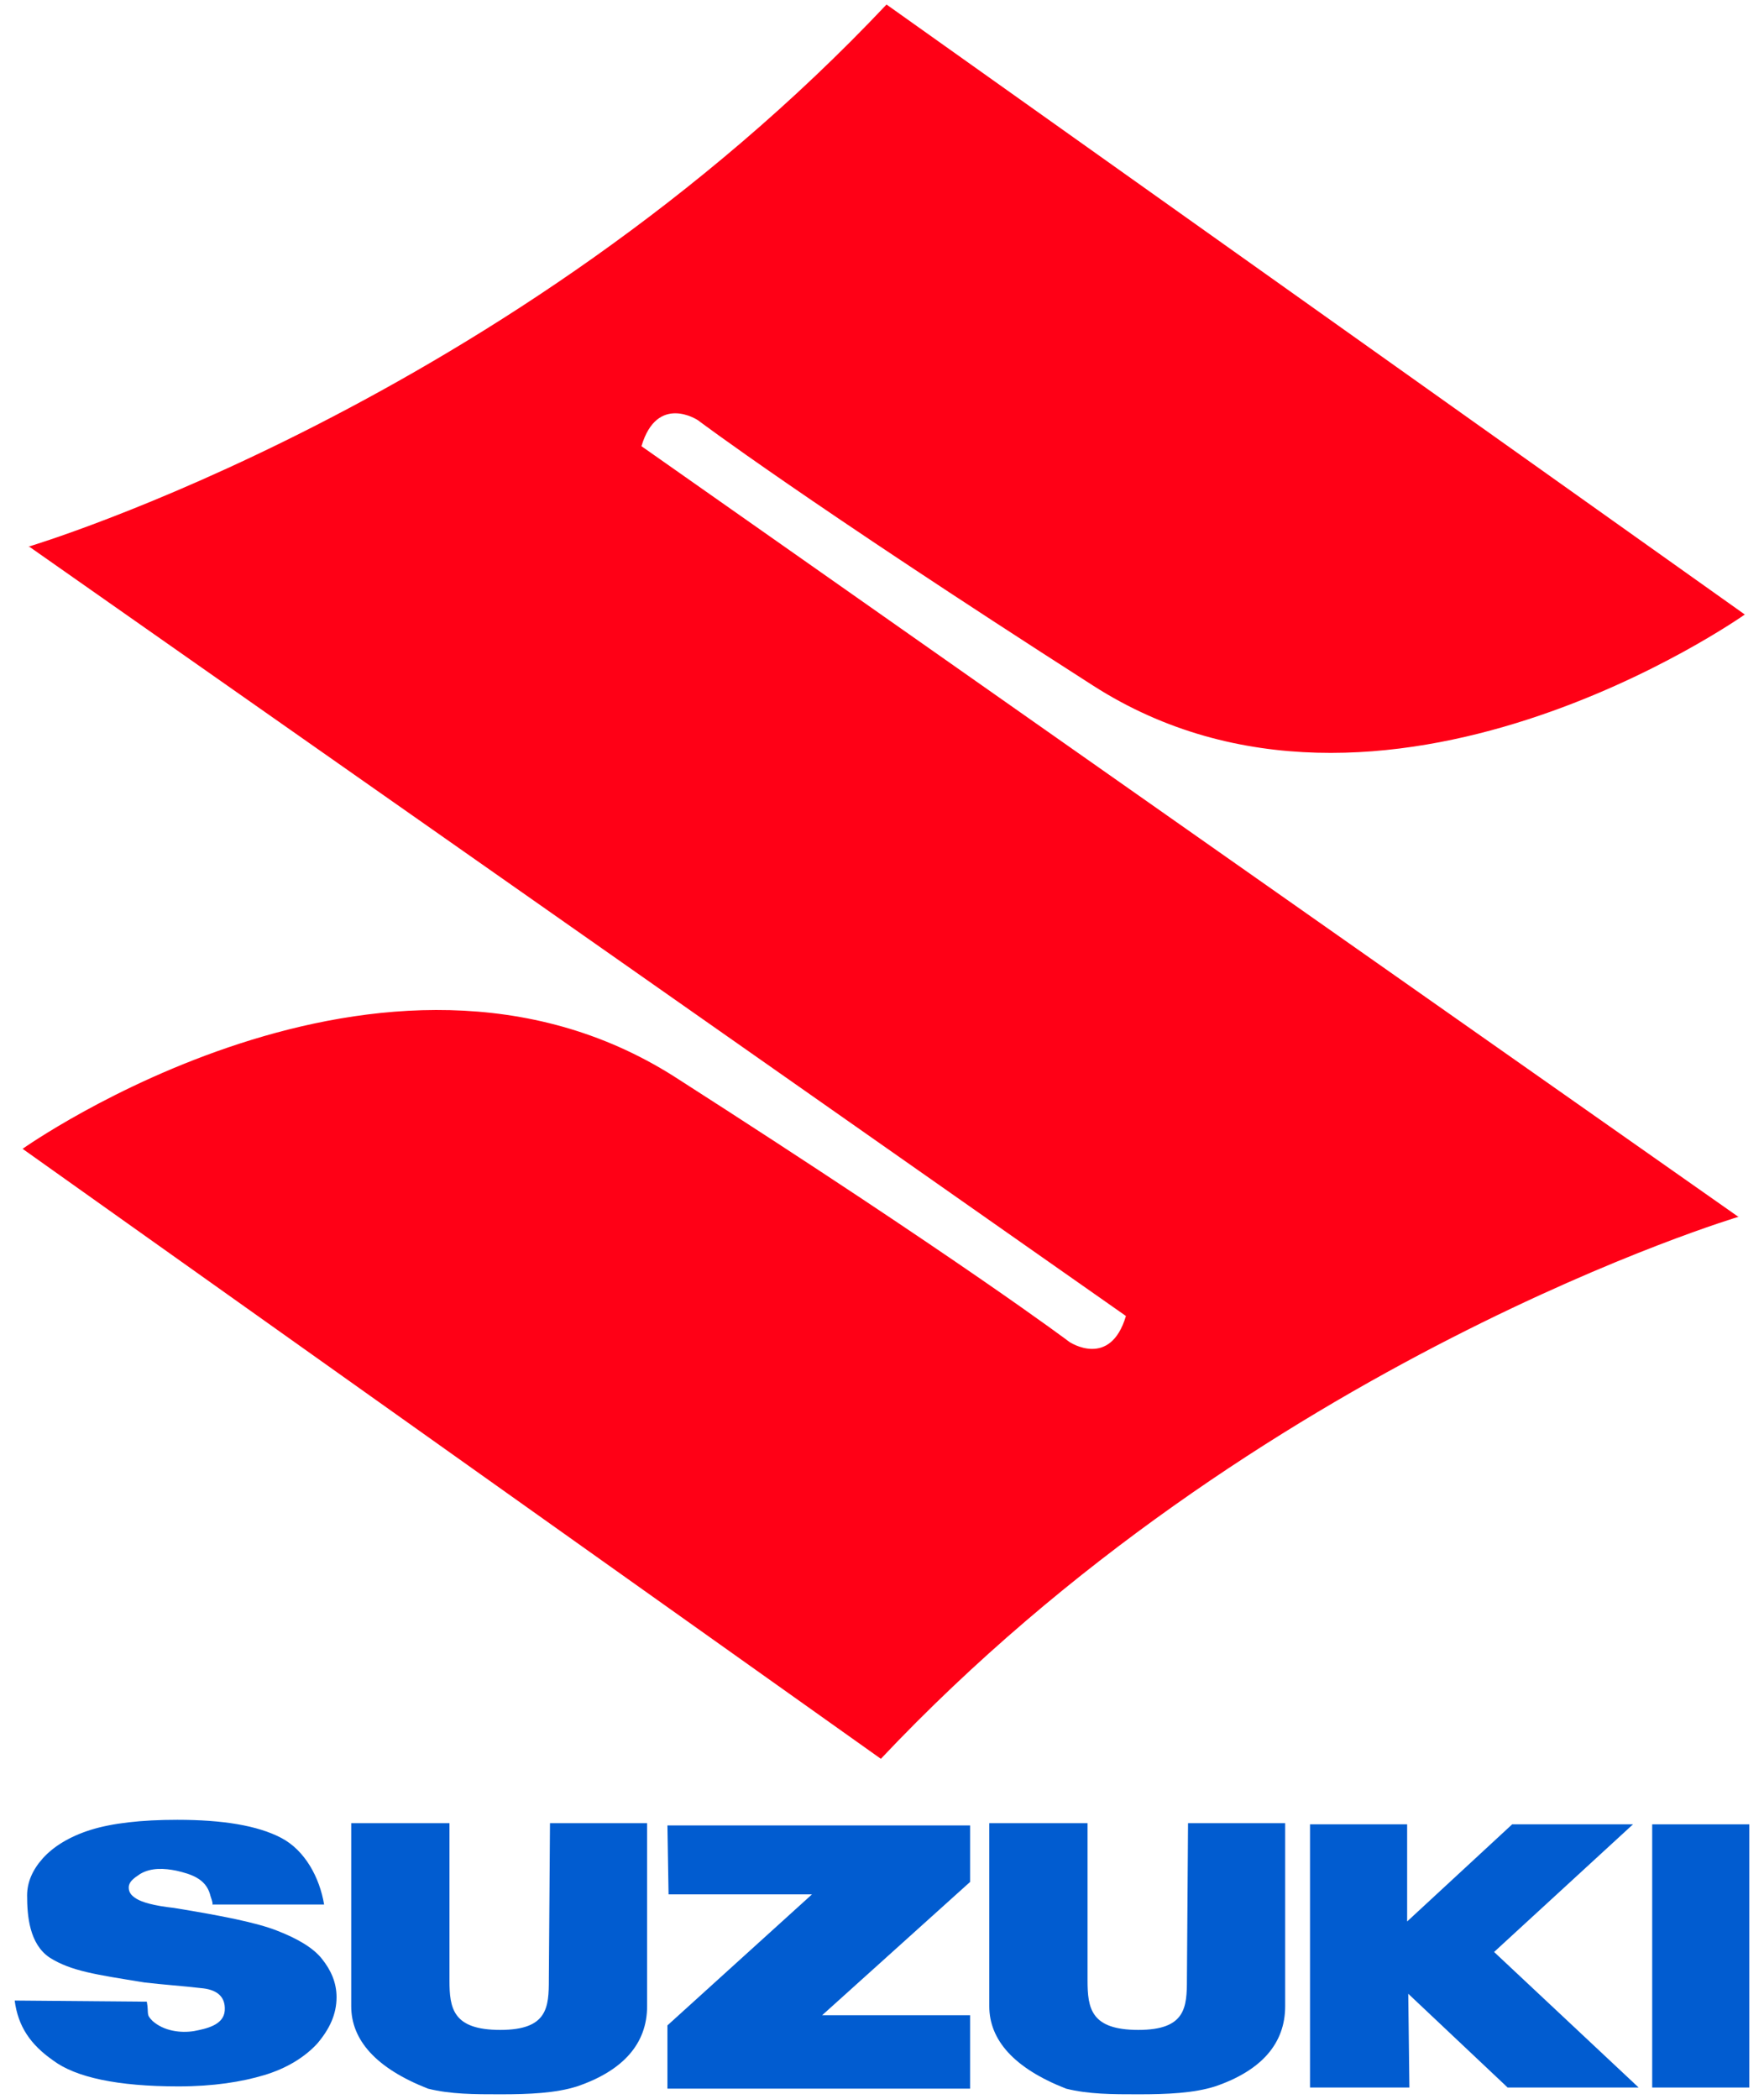
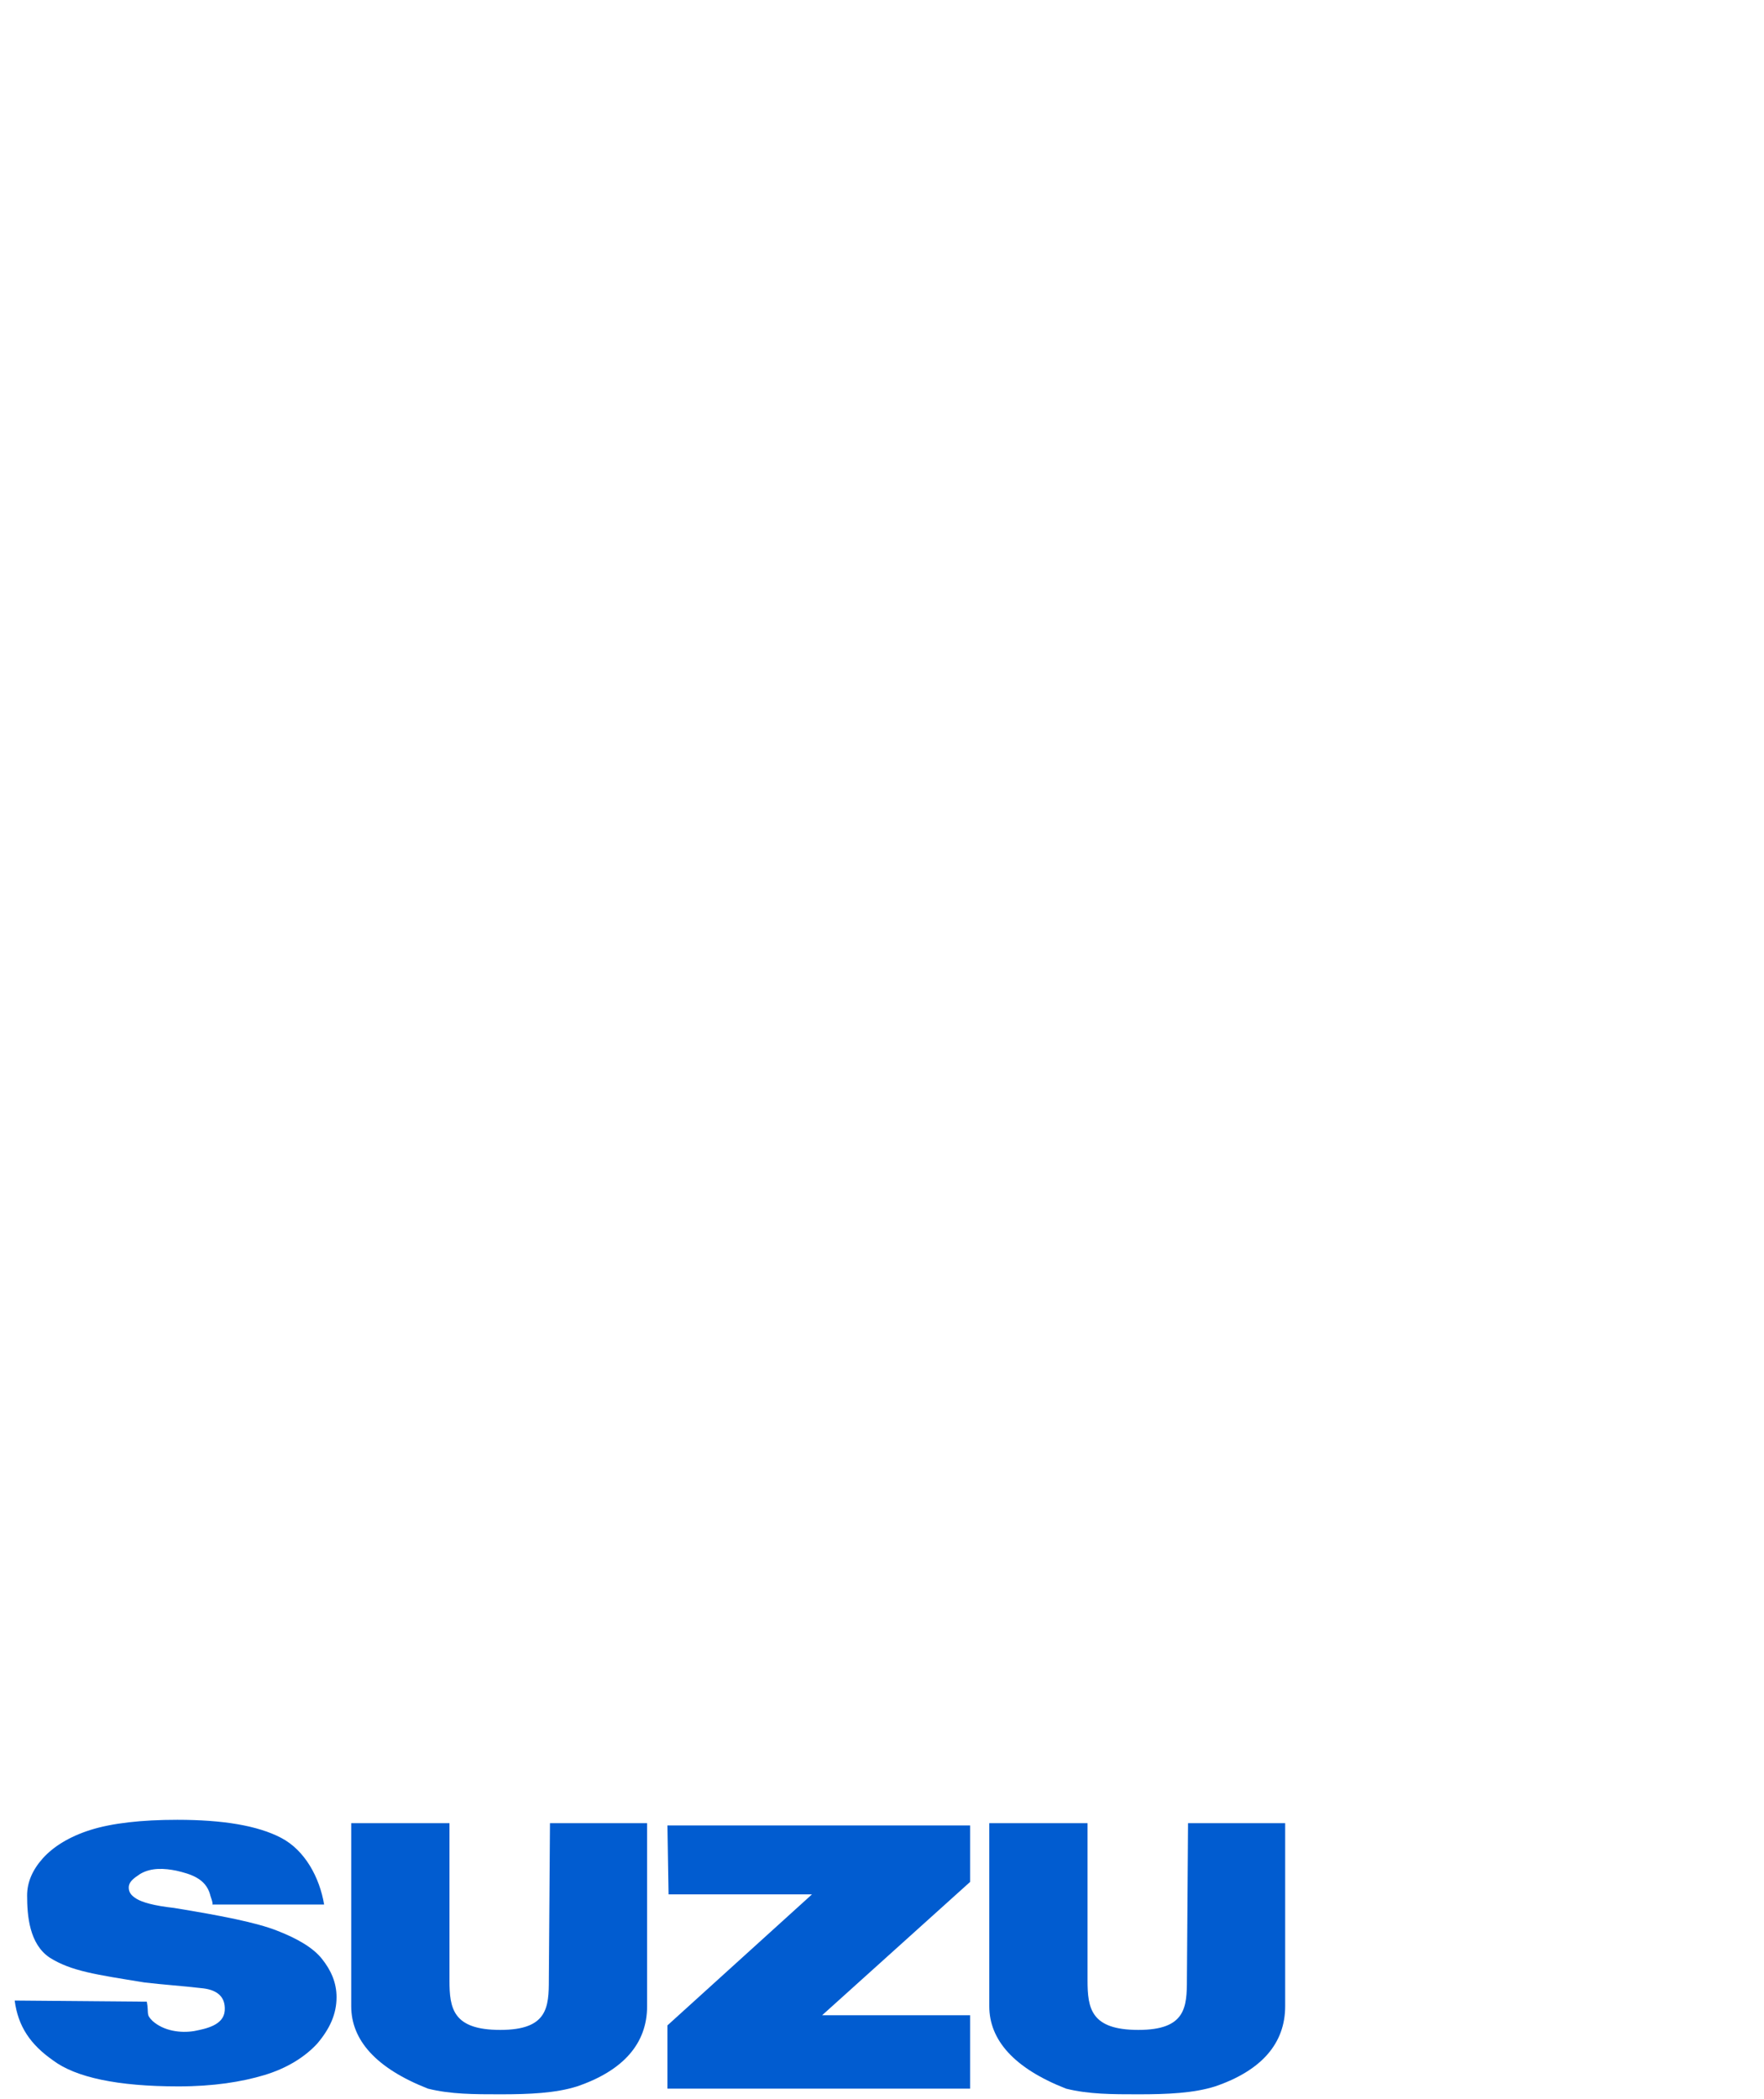
<svg xmlns="http://www.w3.org/2000/svg" version="1.1" id="Layer_1" x="0px" y="0px" viewBox="0 0 156.2 185.8" style="enable-background:new 0 0 156.2 185.8;" xml:space="preserve">
  <style type="text/css">
	.st0{fill:#FF0016;}
	.st1{fill:#015CD0;}
</style>
  <g>
-     <path class="st0" d="M56.8,39.5c1.4-4.7,5-2.3,5-2.3s9.4,7.1,35,23.5s57.7-6.3,57.7-6.3l-76-54c-33.3,35.3-76,48-76,48l0.1,0   l97.1,68.1c-1.4,4.7-5,2.3-5,2.3s-9.4-7.1-35-23.5C34,79,2,101.7,2,101.7l76,54c33.3-35.3,76-48,76-48l-0.1,0L56.8,39.5z" />
    <g>
      <g>
        <path class="st1" d="M1.3,177.1l11.7,0.1c0.2,1.1-0.1,1.1,0.5,1.7c1,0.9,2.5,1.1,3.7,0.9c1-0.2,2.6-0.5,2.7-1.8     c0.1-1.4-0.9-1.9-2.1-2c-1.7-0.2-3.3-0.3-5-0.5c-4.3-0.7-6.5-1-8.4-2.2c-1.8-1.2-2-3.7-2-5.5c0-1.2,0.5-2.3,1.4-3.3     c0.9-1,2.3-1.9,4.2-2.5c1.9-0.6,4.5-0.9,7.7-0.9c4,0,7.1,0.5,9.2,1.6c2.1,1.1,3.4,3.5,3.8,5.9c0,0-9.9,0-9.9,0     c0.1-0.1-0.2-0.8-0.2-0.9c-0.4-1.4-1.7-1.8-3-2.1c-1-0.2-2.2-0.3-3.2,0.3c-0.6,0.4-1,0.7-1,1.2c0,0.4,0.2,0.7,0.7,1     c0.5,0.3,1.5,0.6,3.3,0.8c4.3,0.7,7.3,1.3,9.1,2c1.8,0.7,3.2,1.5,4,2.5c0.8,1,1.3,2.1,1.3,3.4c0,1.5-0.6,2.8-1.7,4.1     c-1.1,1.2-2.7,2.2-4.7,2.8c-2,0.6-4.5,1-7.6,1c-5.4,0-9.1-0.8-11.1-2.3C2.7,181,1.6,179.4,1.3,177.1z" />
        <path class="st1" d="M48.7,161.4h8.6v16.2c0,3.3-2.1,5.7-6.2,7.1c-1.9,0.6-4.2,0.7-6.8,0.7c-2.3,0-4.4,0-6.4-0.5     c-4.6-1.8-6.8-4.3-6.8-7.3v-16.2h8.7v13.9c0,2.5,0.3,4.4,4.5,4.4c4.2,0,4.3-2,4.3-4.5L48.7,161.4z" />
        <path class="st1" d="M105.2,161.4h8.6v16.2c0,3.3-2.1,5.7-6.2,7.1c-1.9,0.6-4.2,0.7-6.8,0.7c-2.3,0-4.4,0-6.4-0.5     c-4.6-1.8-6.8-4.3-6.8-7.3v-16.2h8.7v13.9c0,2.5,0.3,4.4,4.5,4.4c4.2,0,4.3-2,4.3-4.5L105.2,161.4z" />
        <path class="st1" d="M59.1,161.6h26.8v5l-13.1,11.8h13.1v6.5H59.1v-5.6l12.8-11.6H59.2L59.1,161.6z" />
-         <path class="st1" d="M116,184.8v-23.3h8.6l0,8.6l9.3-8.6h10.7l-12.3,11.3l12.8,12h-11.6l-8.8-8.3l0.1,8.3H116z" />
-         <path class="st1" d="M154.9,161.5v23.3h-8.6v-23.3H154.9z" />
      </g>
    </g>
  </g>
</svg>